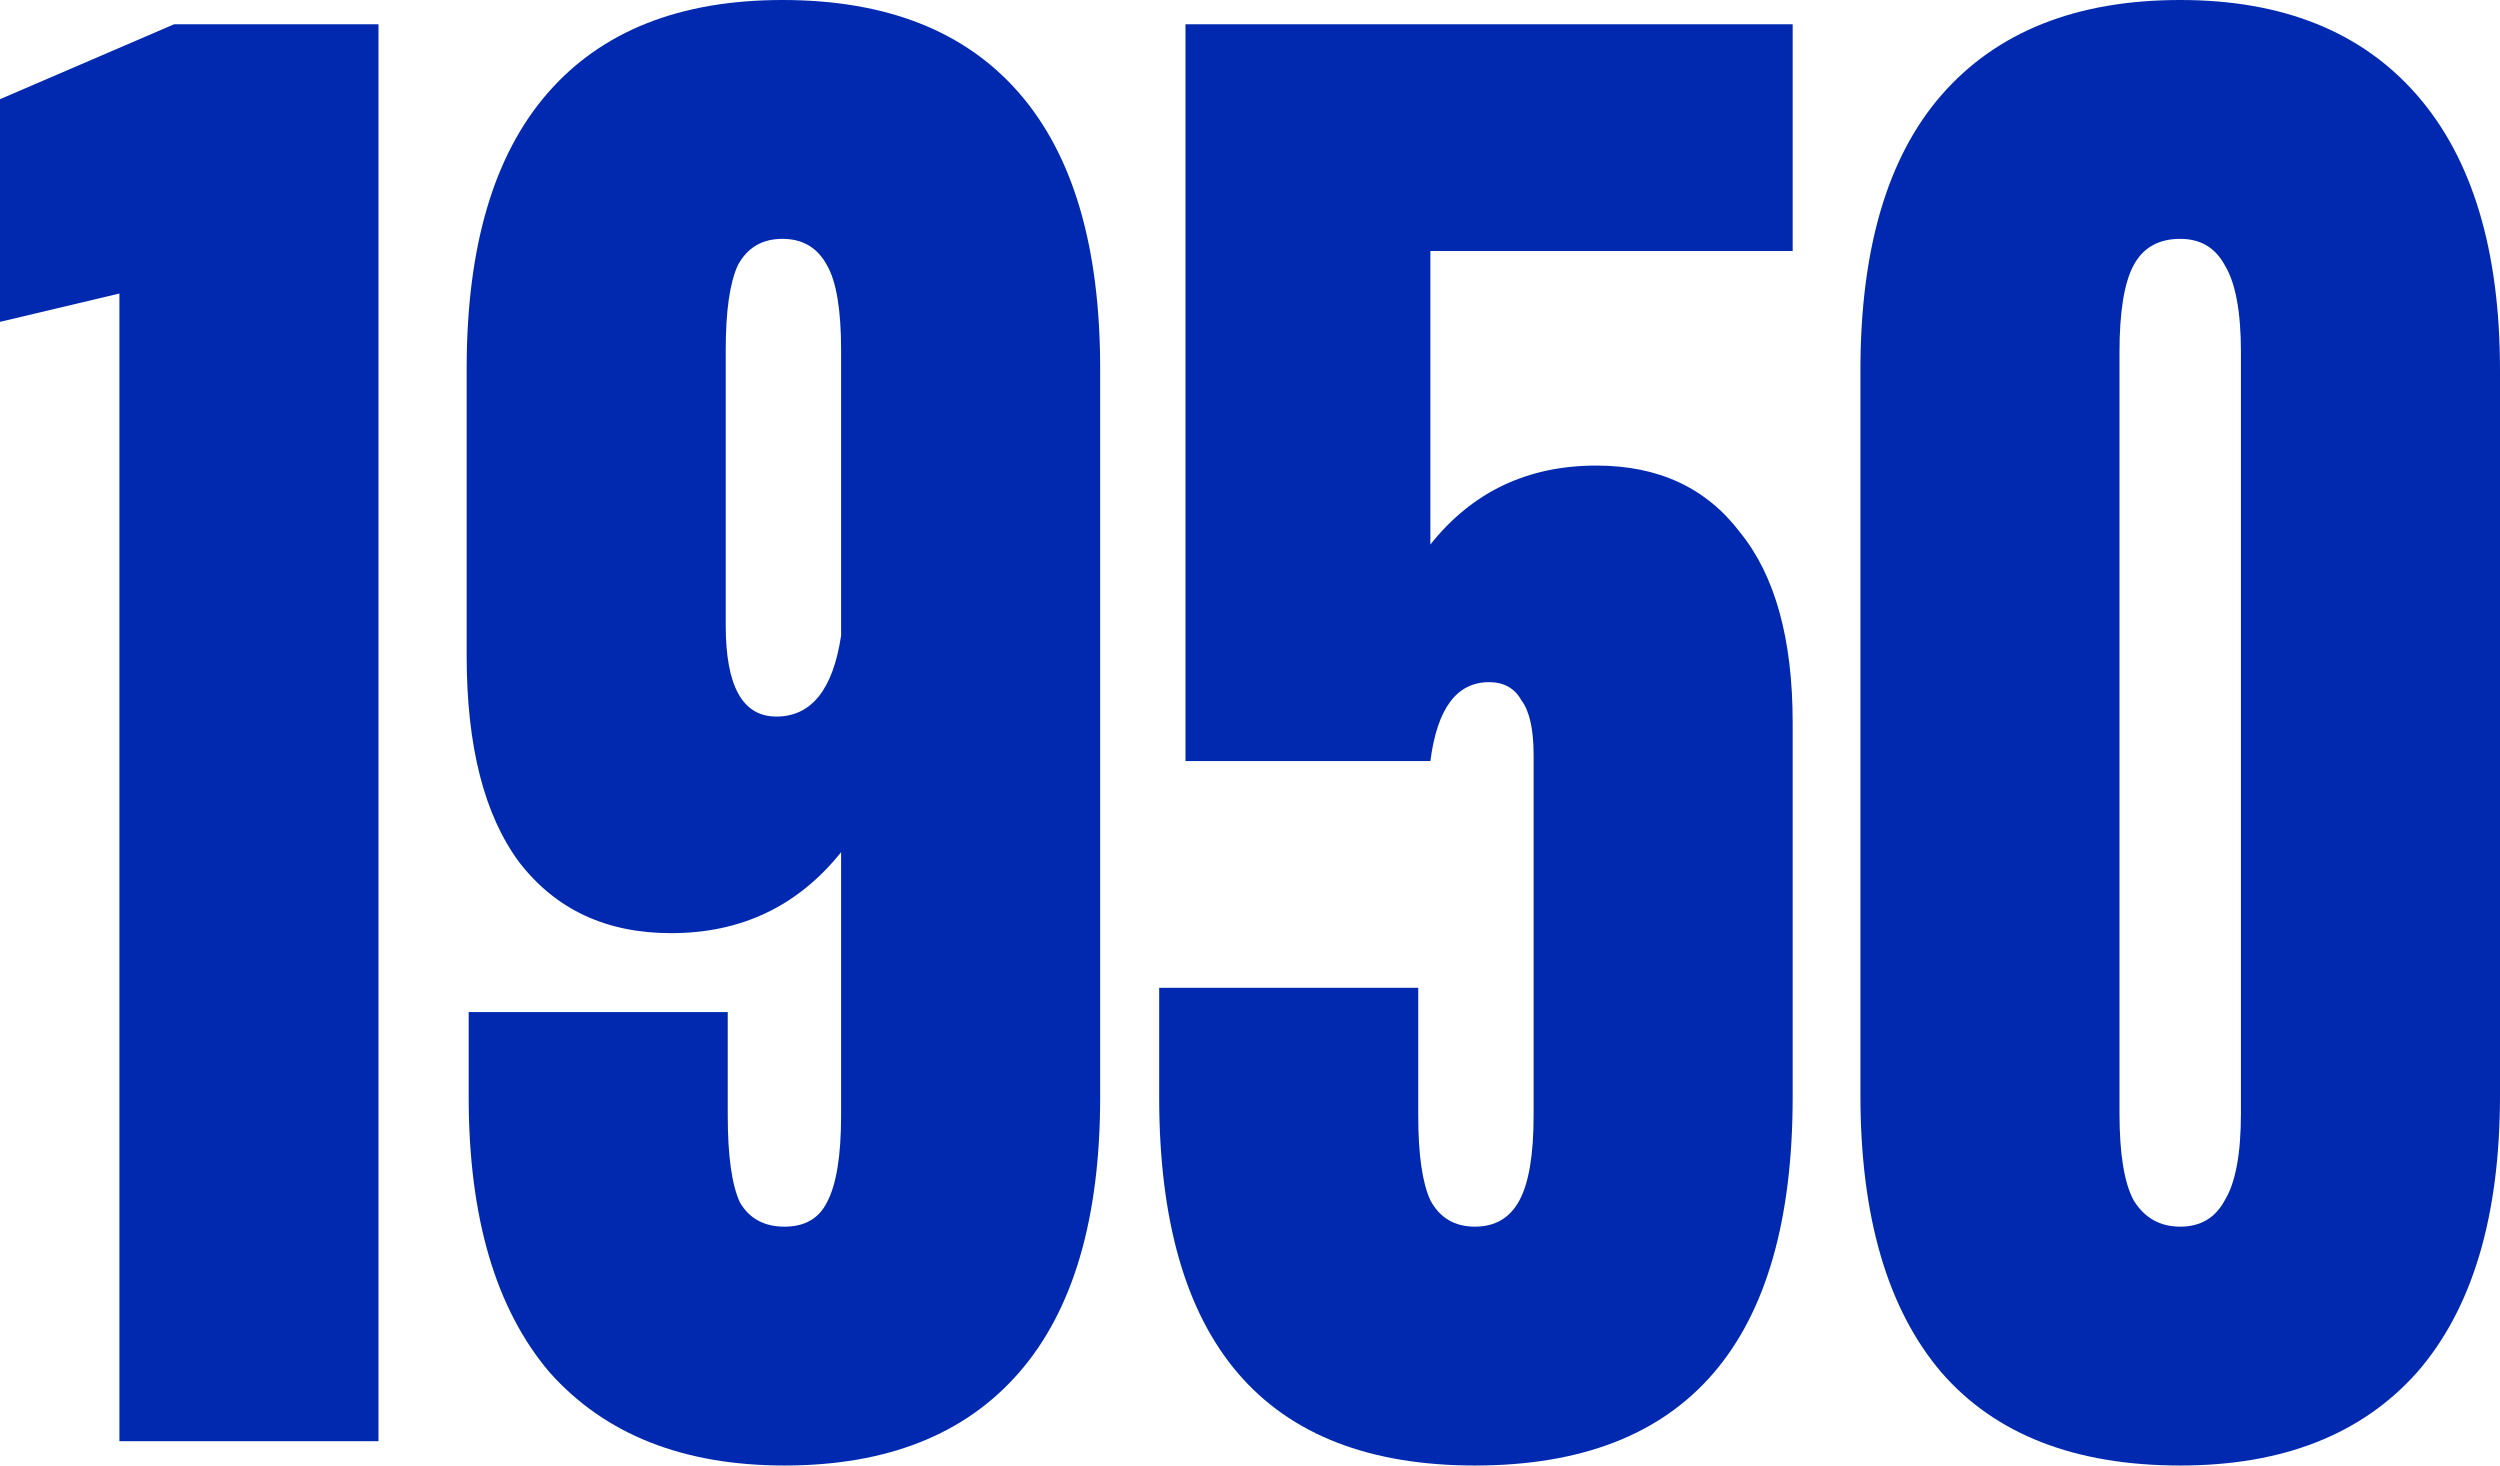
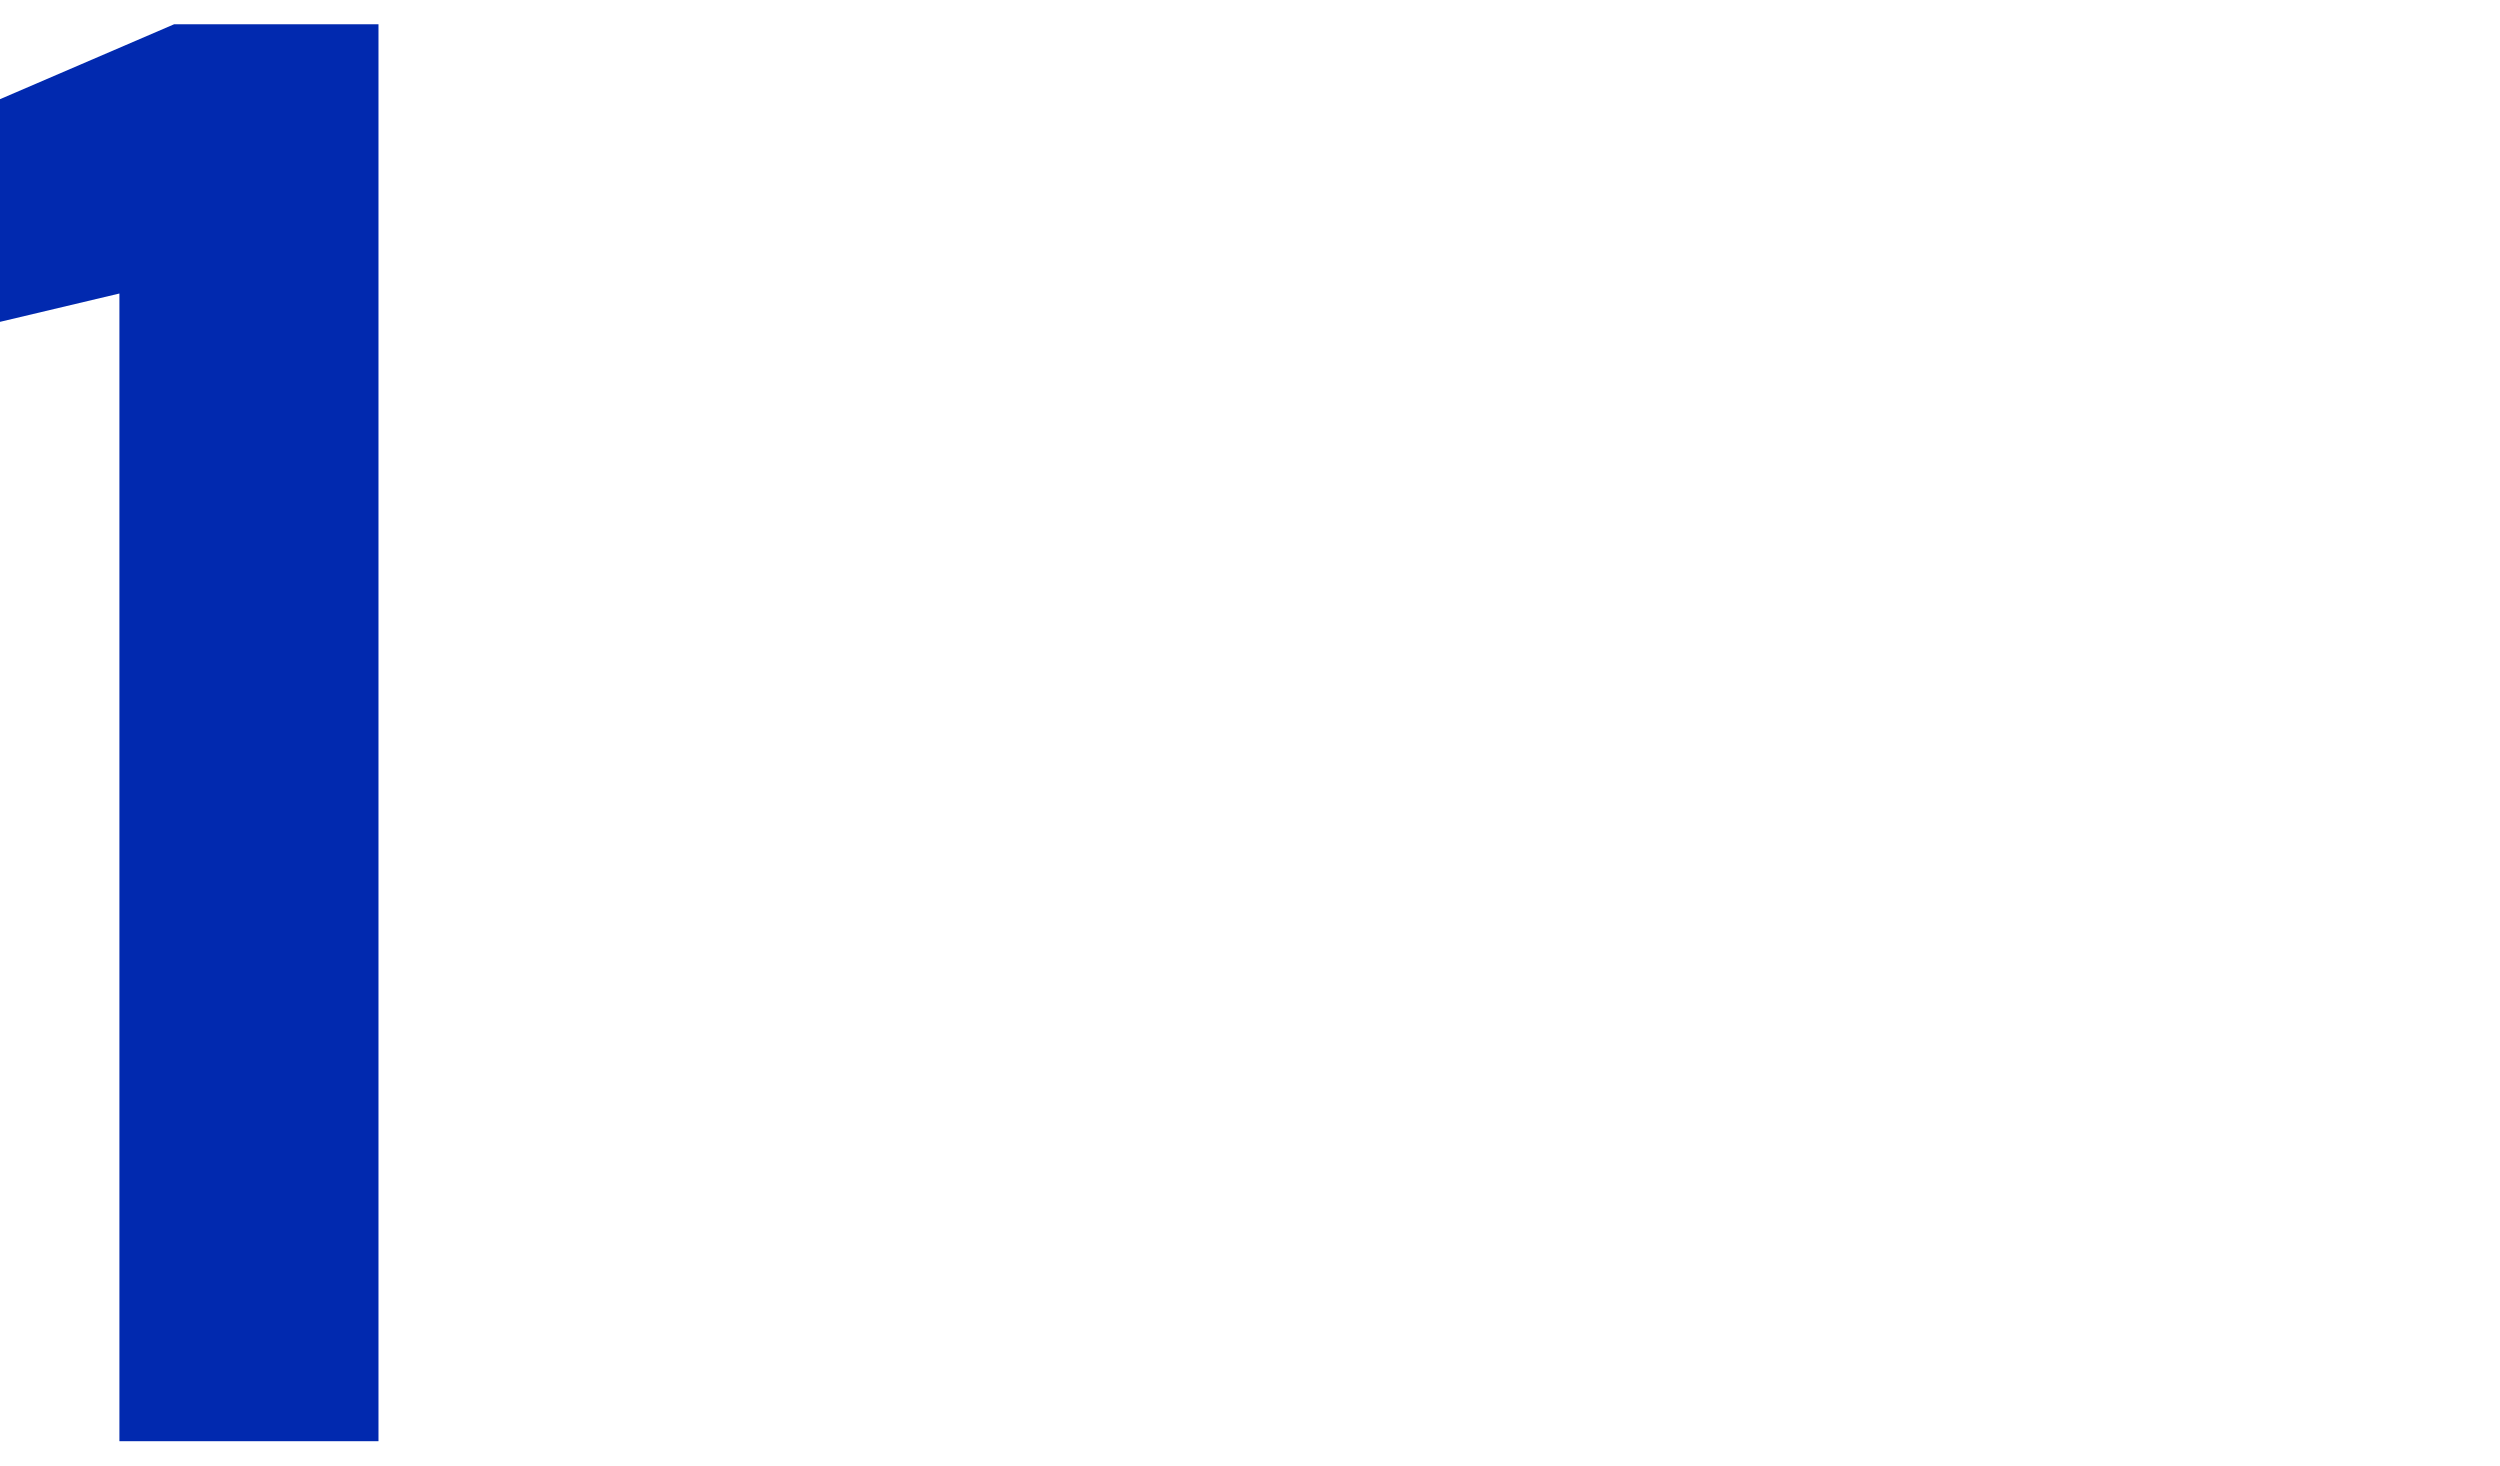
<svg xmlns="http://www.w3.org/2000/svg" width="203" height="119" viewBox="0 0 203 119" fill="none">
-   <path d="M177.033 119C168.487 119 162.023 116.48 157.64 111.439C153.258 106.289 151.066 98.783 151.066 88.921V30.079C151.066 20.217 153.258 12.766 157.64 7.725C162.132 2.575 168.597 0 177.033 0C185.36 0 191.77 2.575 196.262 7.725C200.754 12.875 203 20.326 203 30.079V88.921C203 98.783 200.754 106.289 196.262 111.439C191.77 116.48 185.36 119 177.033 119ZM177.033 99.605C178.677 99.605 179.882 98.893 180.649 97.468C181.525 96.044 181.964 93.688 181.964 90.4V28.599C181.964 25.312 181.525 22.956 180.649 21.532C179.882 20.107 178.677 19.395 177.033 19.395C175.28 19.395 174.02 20.107 173.253 21.532C172.486 22.956 172.103 25.312 172.103 28.599V90.4C172.103 93.688 172.486 96.044 173.253 97.468C174.13 98.893 175.39 99.605 177.033 99.605Z" fill="#0129AF" />
-   <path d="M119.763 119C102.671 119 94.125 109.029 94.125 89.086V80.21H115.161V90.565C115.161 93.743 115.49 96.044 116.147 97.468C116.914 98.893 118.12 99.605 119.763 99.605C121.407 99.605 122.612 98.893 123.379 97.468C124.146 96.044 124.529 93.743 124.529 90.565V61.308C124.529 59.226 124.2 57.747 123.543 56.87C122.995 55.884 122.119 55.391 120.913 55.391C118.284 55.391 116.695 57.528 116.147 61.801H96.261V1.972H145.565V20.381H116.147V44.214C119.544 39.941 124.036 37.804 129.624 37.804C134.664 37.804 138.553 39.612 141.292 43.228C144.141 46.734 145.565 51.885 145.565 58.678V89.086C145.565 109.029 136.965 119 119.763 119Z" fill="#0129AF" />
-   <path d="M63.695 119C55.478 119 49.123 116.48 44.631 111.439C40.248 106.289 38.057 98.838 38.057 89.086V82.182H59.093V90.565C59.093 93.852 59.422 96.208 60.079 97.633C60.846 98.948 62.051 99.605 63.695 99.605C65.338 99.605 66.489 98.948 67.146 97.633C67.913 96.208 68.297 93.852 68.297 90.565V69.198C64.791 73.581 60.189 75.772 54.492 75.772C49.233 75.772 45.124 73.855 42.166 70.019C39.317 66.184 37.893 60.596 37.893 53.254V29.914C37.893 20.052 40.084 12.601 44.466 7.561C48.849 2.52 55.204 0 63.531 0C71.967 0 78.377 2.52 82.759 7.561C87.142 12.601 89.333 20.052 89.333 29.914V89.086C89.333 98.948 87.142 106.399 82.759 111.439C78.377 116.48 72.022 119 63.695 119ZM63.038 58.185C65.886 58.185 67.639 55.993 68.297 51.611V28.435C68.297 25.148 67.913 22.847 67.146 21.532C66.379 20.107 65.174 19.395 63.531 19.395C61.887 19.395 60.682 20.107 59.915 21.532C59.258 22.956 58.929 25.257 58.929 28.435V50.789C58.929 55.72 60.298 58.185 63.038 58.185Z" fill="#0129AF" />
  <path d="M30.733 117.028H9.696V23.833L0 26.134V8.054L14.134 1.972H30.733V117.028Z" fill="#0129AF" />
</svg>